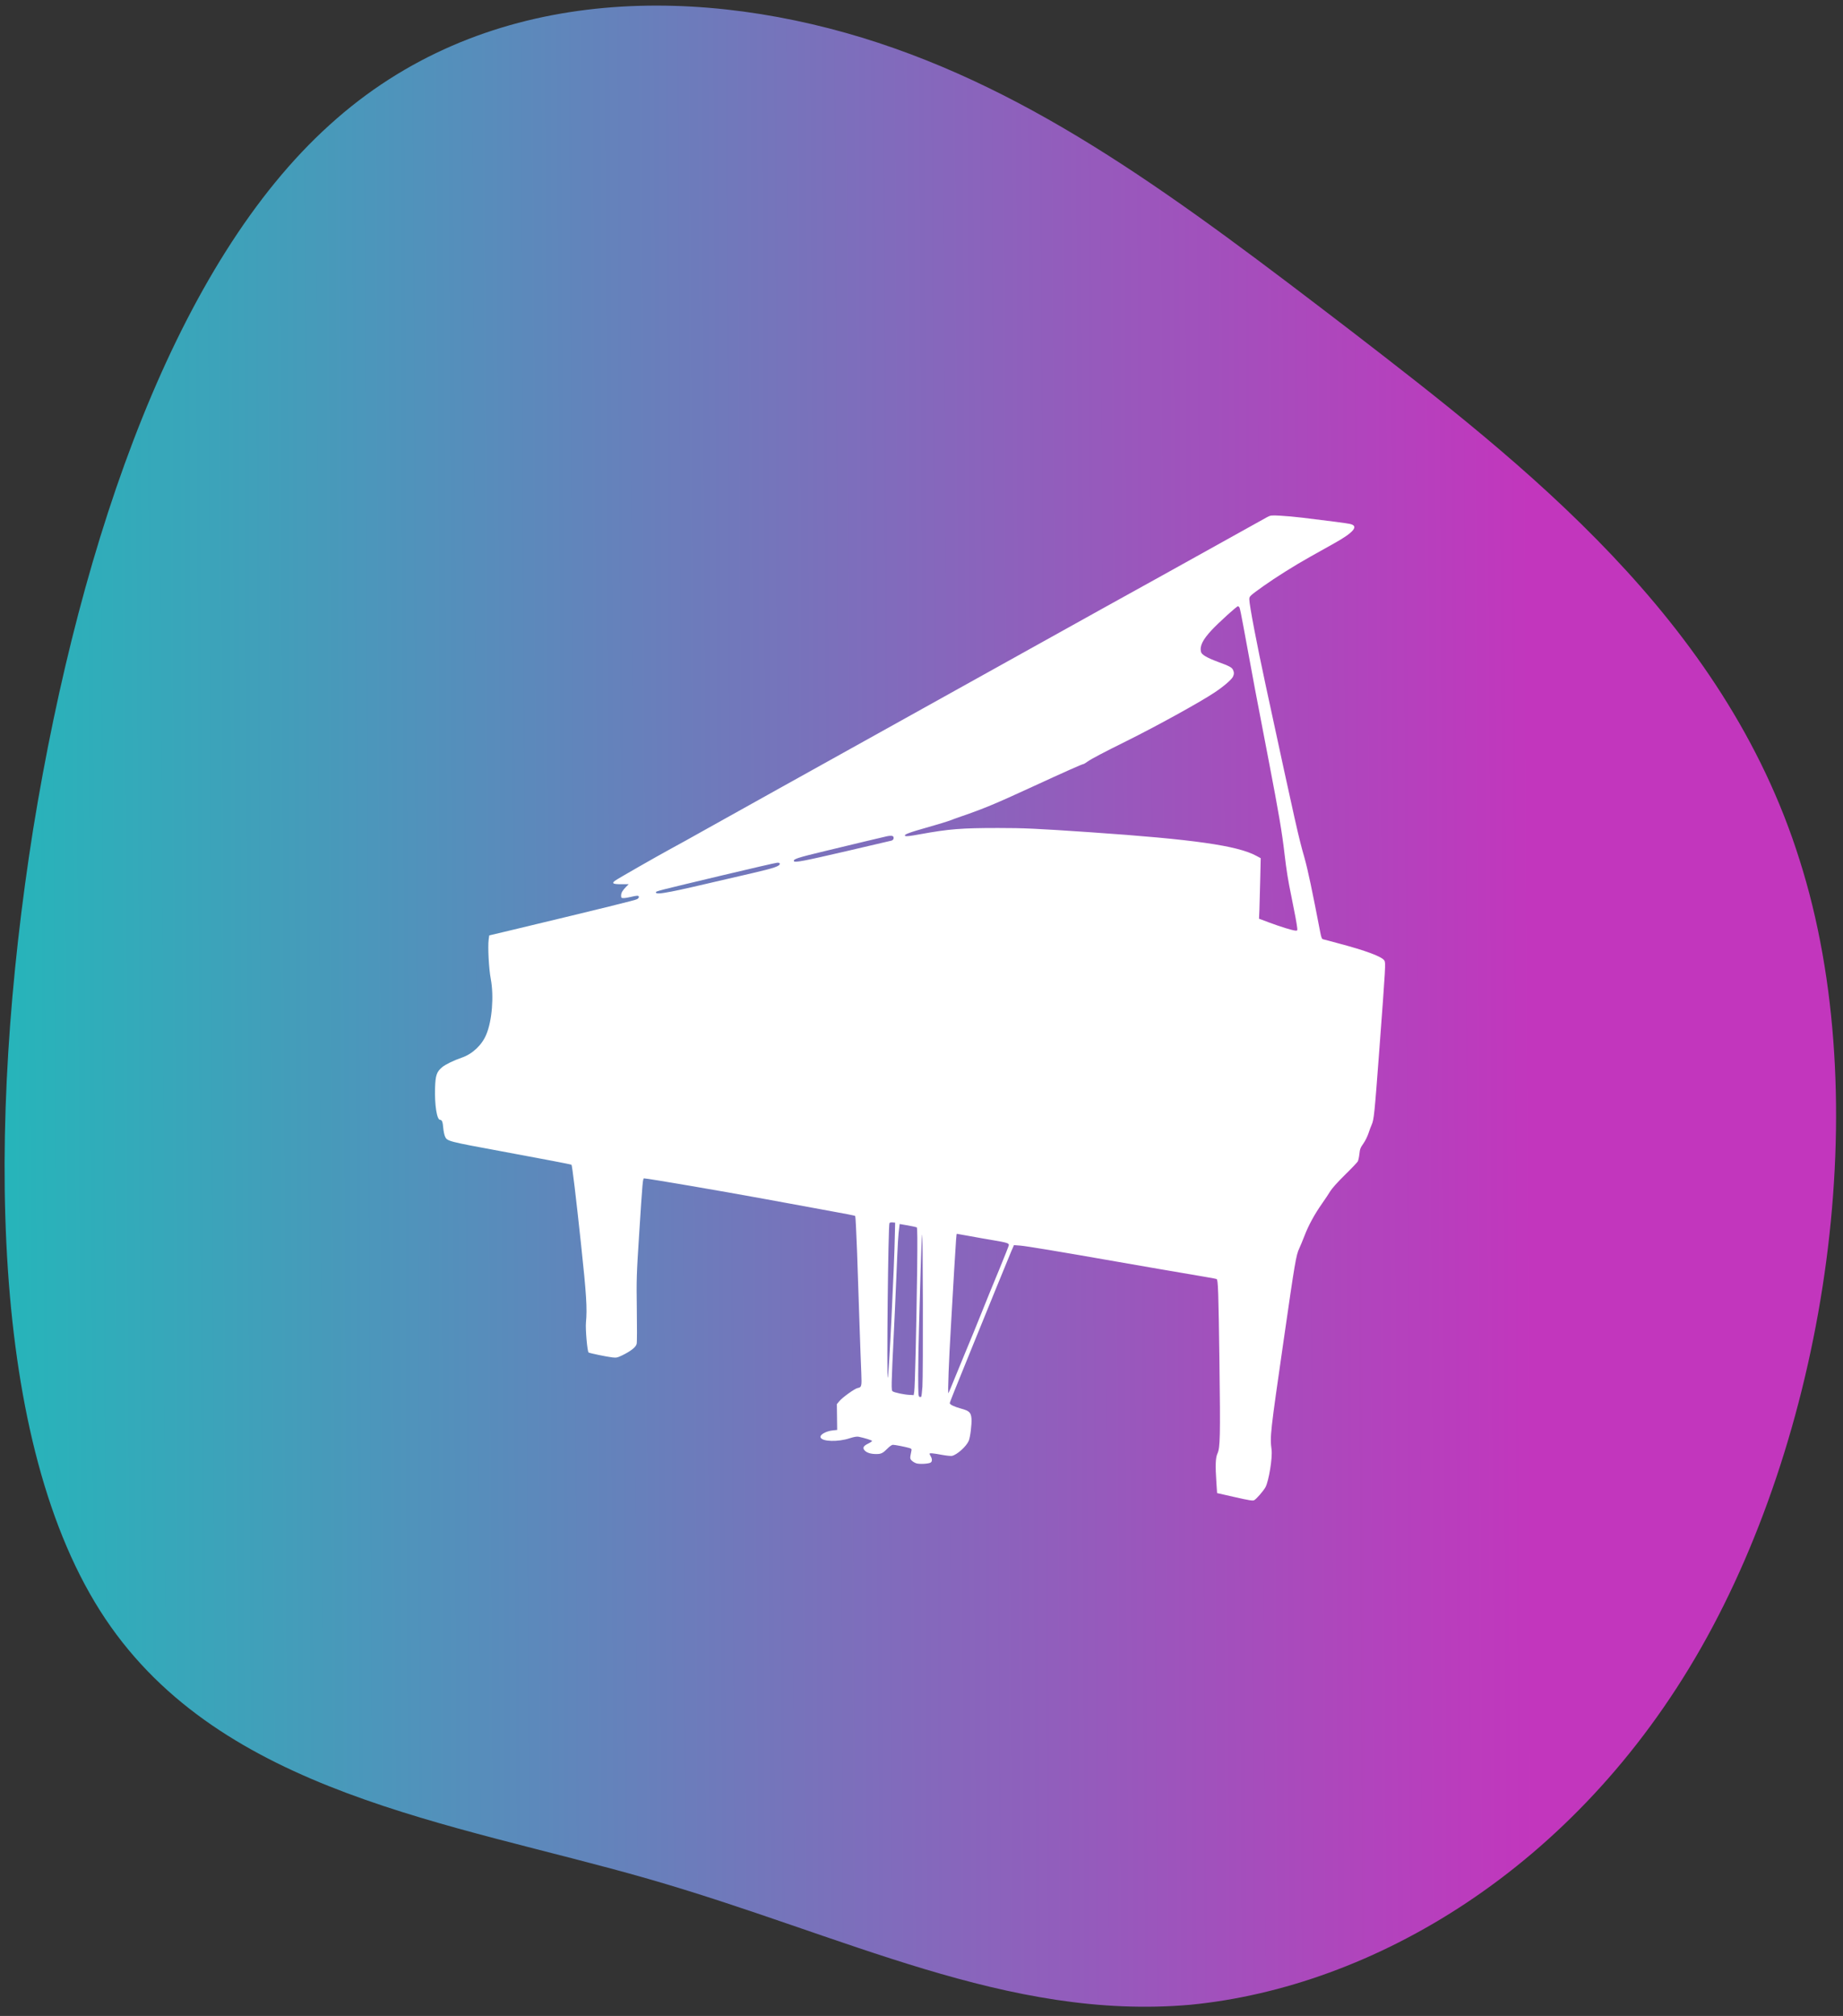
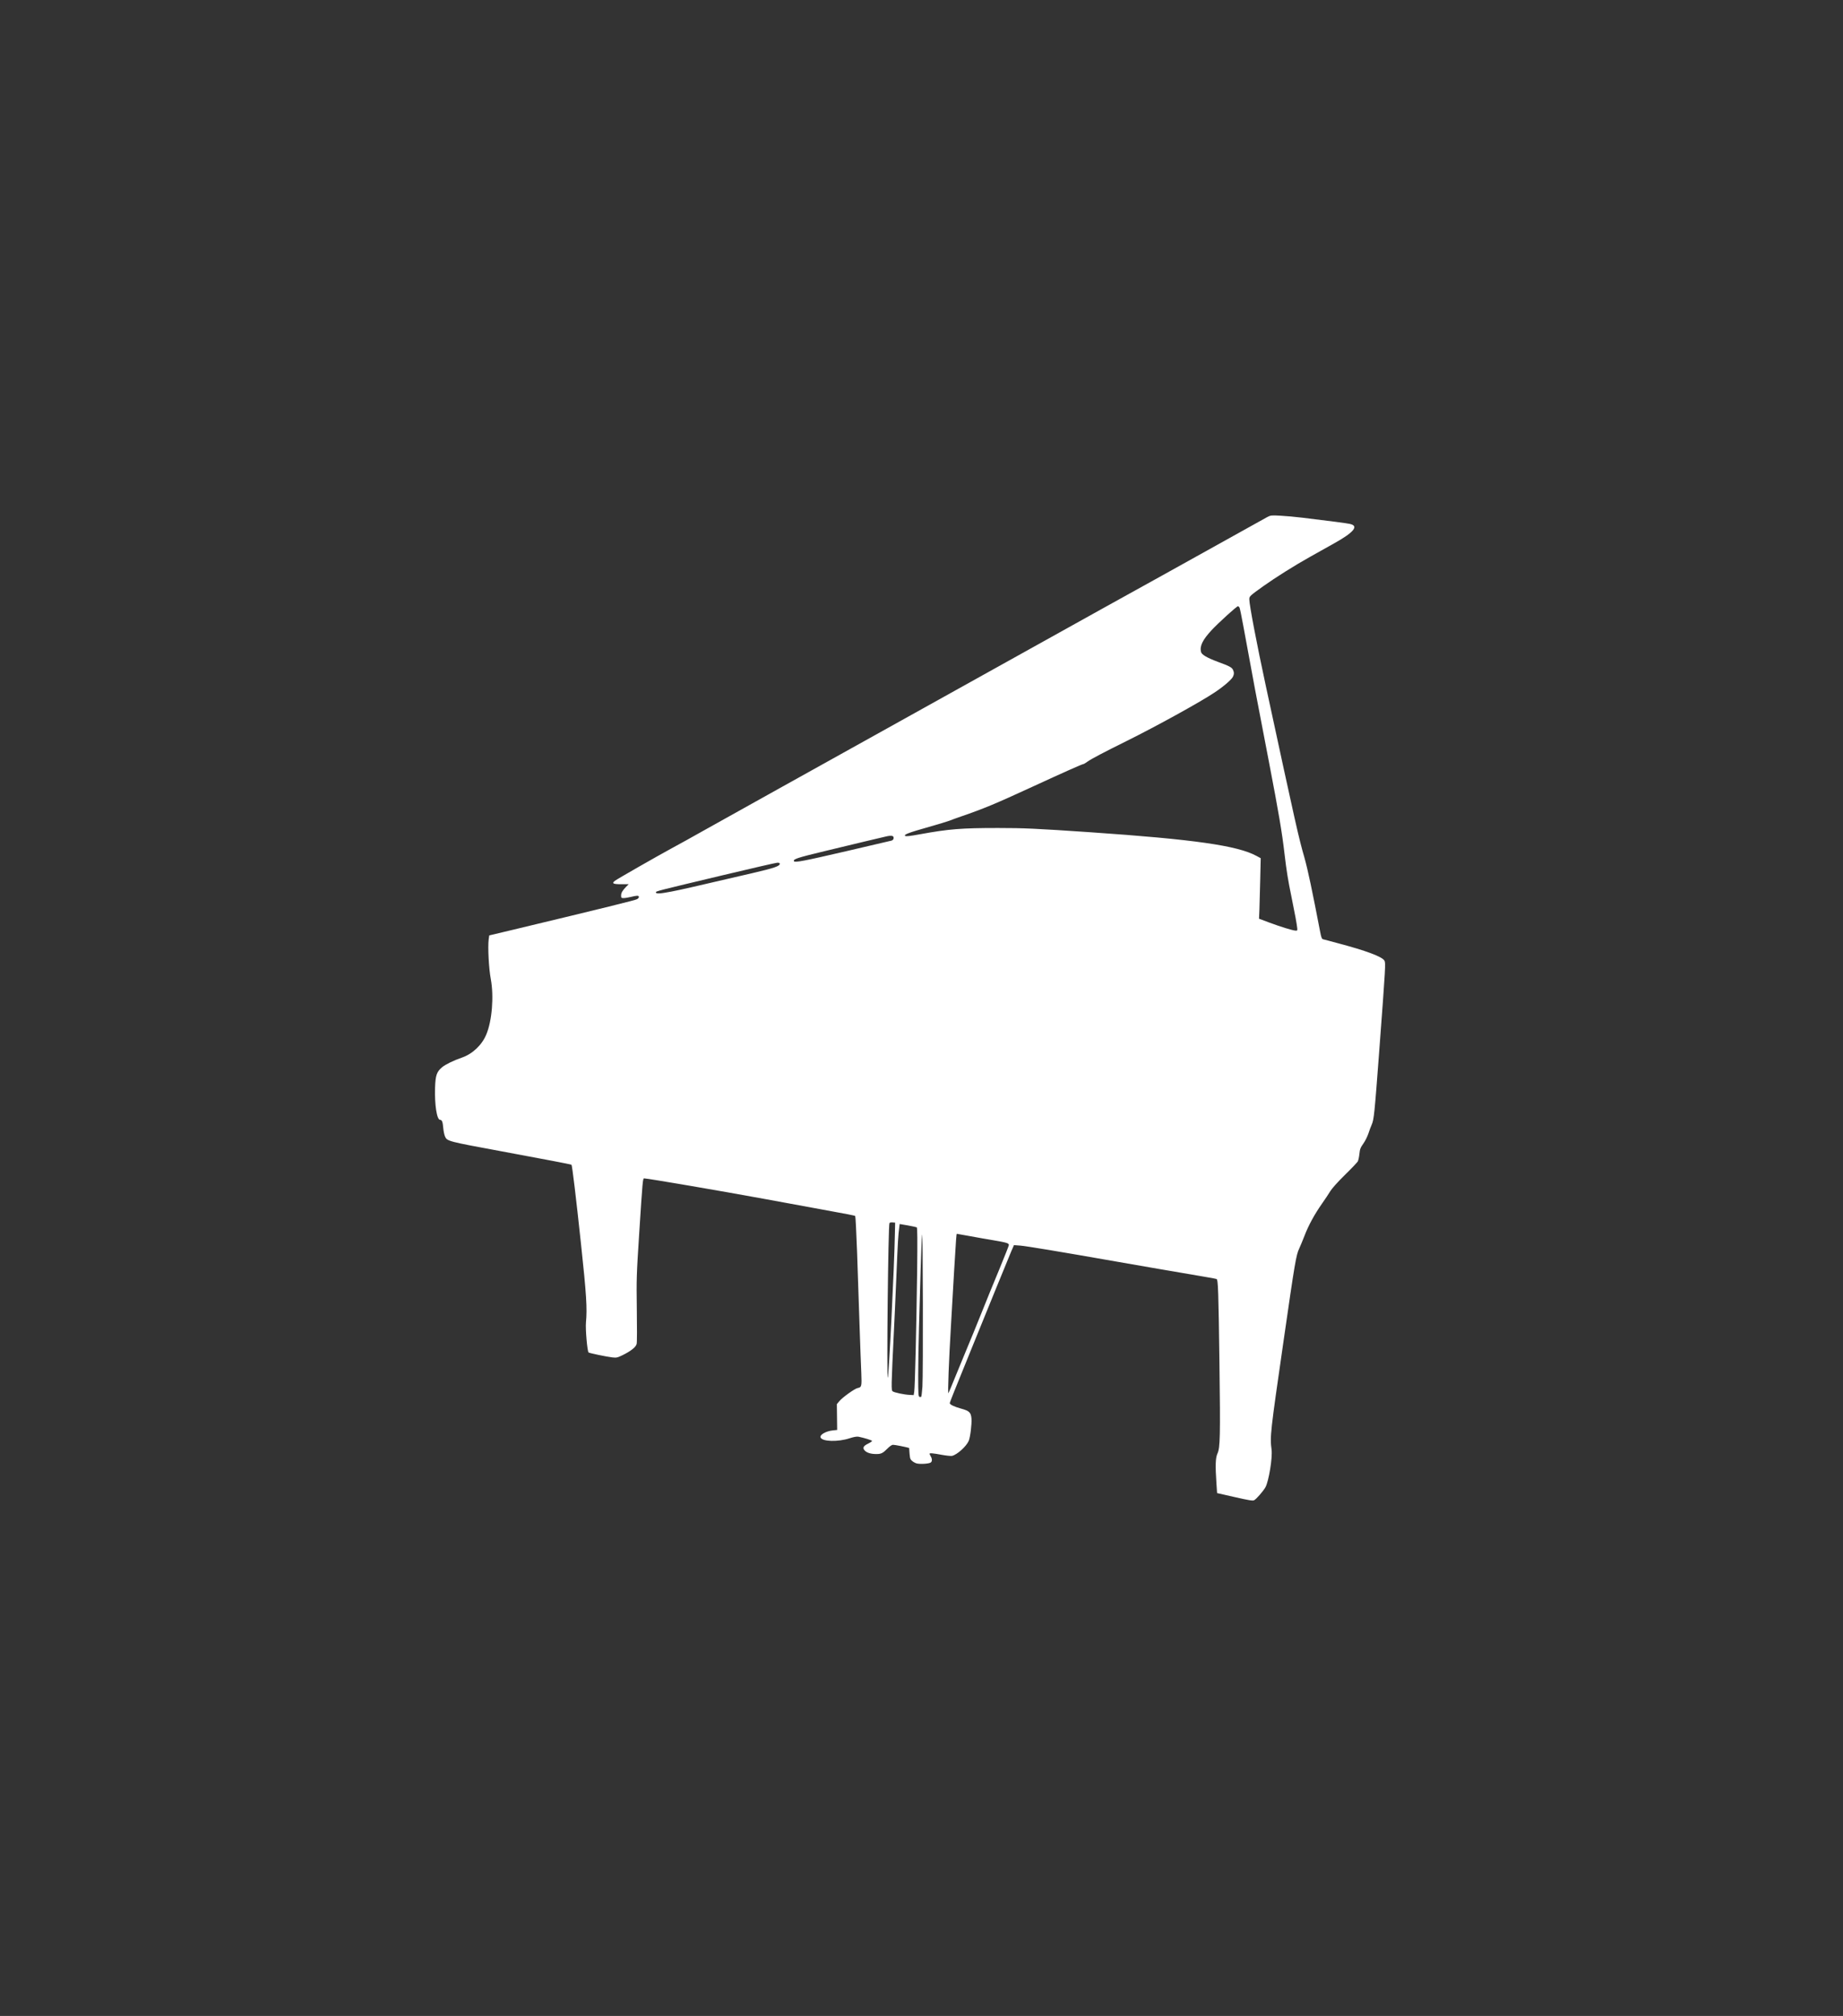
<svg xmlns="http://www.w3.org/2000/svg" width="161" height="176" viewBox="0 0 161 176" fill="none">
  <rect x="0" y="0" width="161" height="176" fill="#333333" stroke="none" />
-   <path d="M118.1 28.947C133.1 40.509 150.6 54.045 157.2 75.054C163.9 96.063 159.6 124.545 148.6 143.862C137.6 163.179 119.9 173.472 104 175.023C88 176.433 73.8 168.96 56.6 164.025C39.4 159.09 19.4 156.552 9.2 141.324C-1 126.096 -1.2 98.178 2.9 72.375C7.1 46.572 15.5 22.884 28.8 10.899C42 -1.086 60 -1.368 75.3 3.285C90.5 7.938 103 17.385 118.1 28.947Z" fill="url(#paint0_linear_688_113)" fill-opacity="0.78" />
-   <path d="M110.692 45.148C110.515 45.243 109.497 45.807 108.429 46.406C107.361 47.004 104.242 48.738 101.499 50.258C98.755 51.77 94.109 54.352 91.174 55.986C88.239 57.619 83.557 60.221 80.778 61.767C77.999 63.313 74.816 65.081 73.706 65.7C72.596 66.318 70.071 67.724 68.084 68.826C66.104 69.928 63.332 71.475 61.931 72.255C60.531 73.041 59.046 73.868 58.622 74.09C57.42 74.742 53.933 76.732 53.721 76.893C53.417 77.122 53.551 77.196 54.28 77.196H54.923L54.704 77.411C54.372 77.754 54.258 77.949 54.258 78.184C54.258 78.392 54.273 78.406 54.492 78.406C54.612 78.406 54.895 78.359 55.107 78.305C55.319 78.251 55.567 78.204 55.659 78.204C55.864 78.204 55.864 78.372 55.659 78.5C55.517 78.587 52.795 79.26 44.91 81.149L42.739 81.666L42.689 82.023C42.604 82.682 42.703 84.571 42.873 85.465C43.156 86.977 42.986 89.135 42.477 90.325C42.102 91.233 41.275 92.013 40.362 92.329C39.62 92.584 38.906 92.934 38.608 93.183C38.142 93.586 38.043 93.888 38.007 94.944C37.958 96.47 38.163 97.767 38.446 97.767C38.608 97.767 38.679 97.949 38.722 98.48C38.743 98.742 38.814 99.072 38.87 99.206C39.054 99.636 39.096 99.643 43.863 100.524C47.632 101.223 49.888 101.653 49.923 101.687C49.987 101.754 50.319 104.524 50.758 108.631C51.232 113.055 51.303 114.231 51.189 115.455C51.133 116.026 51.303 117.976 51.416 118.077C51.486 118.137 53.014 118.453 53.488 118.507C53.848 118.547 53.926 118.534 54.372 118.319C55.114 117.956 55.553 117.606 55.616 117.331C55.652 117.203 55.652 115.838 55.63 114.305C55.595 111.63 55.602 111.354 55.843 107.616C56.133 103.112 56.154 102.877 56.267 102.877C56.564 102.877 63.049 103.986 66.705 104.658C68.593 105.008 70.821 105.411 71.655 105.566C74.017 105.996 74.654 106.117 74.71 106.164C74.739 106.191 74.809 107.616 74.873 109.331C74.93 111.052 75.029 113.875 75.085 115.616C75.142 117.357 75.213 119.267 75.241 119.865C75.29 121.055 75.269 121.115 74.915 121.183C74.661 121.237 73.607 121.989 73.324 122.326L73.105 122.588L73.119 123.717L73.133 124.84L72.758 124.88C72.157 124.941 71.585 125.263 71.684 125.499C71.825 125.862 73.211 125.902 74.222 125.566C74.604 125.445 74.838 125.405 75 125.431C75.495 125.532 76.181 125.741 76.181 125.801C76.181 125.835 76.026 125.942 75.835 126.037C75.41 126.238 75.326 126.42 75.552 126.648C75.743 126.843 76.089 126.944 76.556 126.944C76.98 126.944 77.122 126.87 77.532 126.46C77.716 126.272 77.914 126.137 77.999 126.137C78.19 126.137 79.102 126.319 79.42 126.413C79.639 126.48 79.654 126.507 79.611 126.702C79.484 127.307 79.484 127.354 79.647 127.516C79.739 127.61 79.922 127.717 80.057 127.758C80.347 127.845 81.167 127.798 81.316 127.677C81.443 127.576 81.436 127.361 81.308 127.146C81.252 127.052 81.209 126.958 81.202 126.924C81.202 126.843 81.499 126.87 82.263 127.011C82.659 127.085 83.069 127.126 83.168 127.105C83.614 126.998 84.406 126.292 84.625 125.795C84.76 125.479 84.901 124.342 84.866 123.852C84.823 123.314 84.675 123.173 83.96 122.978C83.373 122.816 82.97 122.628 82.97 122.5C82.97 122.426 83.317 121.559 84.929 117.599C85.495 116.215 86.443 113.882 87.037 112.423C87.631 110.964 88.218 109.532 88.345 109.236L88.578 108.705L89.13 108.746C89.653 108.786 92.638 109.283 97.503 110.137C98.748 110.359 100.388 110.641 101.145 110.769C105.374 111.489 106.194 111.63 106.272 111.663C106.414 111.71 106.442 112.692 106.527 118.978C106.612 125.431 106.59 126.393 106.35 126.911C106.18 127.287 106.159 127.939 106.265 129.505L106.322 130.353L107.863 130.702C109.094 130.984 109.44 131.038 109.553 130.978C109.751 130.884 110.374 130.158 110.551 129.835C110.841 129.29 111.173 127.26 111.081 126.561C110.932 125.411 110.961 125.142 112.149 116.927C113.118 110.211 113.224 109.566 113.5 108.994C113.591 108.793 113.804 108.288 113.959 107.885C114.306 106.978 114.843 105.996 115.487 105.082C115.755 104.699 116.081 104.215 116.208 103.999C116.349 103.764 116.852 103.199 117.481 102.581C118.054 102.023 118.563 101.485 118.612 101.398C118.662 101.31 118.726 101.014 118.754 100.746C118.796 100.322 118.846 100.194 119.1 99.838C119.263 99.609 119.461 99.206 119.546 98.944C119.631 98.688 119.751 98.352 119.822 98.204C120.027 97.74 120.069 97.317 120.487 91.751C121.045 84.302 121.059 84.066 120.939 83.865C120.741 83.522 119.32 82.991 116.845 82.339C116.201 82.164 115.628 82.016 115.557 81.996C115.473 81.976 115.409 81.801 115.324 81.344C114.645 77.808 114.242 75.898 113.952 74.876C113.443 73.102 113.273 72.362 110.586 59.918C109.787 56.214 109.136 52.806 109.136 52.322C109.136 52.059 109.172 52.026 110.374 51.165C111.413 50.426 113.111 49.357 114.44 48.617C115.084 48.254 116.031 47.73 116.54 47.441C118.28 46.473 118.733 45.915 117.919 45.74C117.608 45.673 116.321 45.505 113.768 45.196C113.146 45.122 112.269 45.041 111.824 45.021C111.053 44.98 110.996 44.987 110.692 45.148ZM108.28 53.041C108.316 53.108 108.457 53.794 108.599 54.574C109.546 59.73 109.681 60.463 110.869 66.608C111.689 70.876 112 72.678 112.212 74.54C112.382 75.992 112.517 76.846 112.821 78.305C113.125 79.797 113.287 80.671 113.323 81.028C113.344 81.25 113.33 81.263 113.139 81.243C112.842 81.209 111.915 80.927 110.883 80.544L109.985 80.208L110.02 79.394C110.034 78.944 110.07 77.754 110.091 76.745L110.133 74.924L109.759 74.722C108.104 73.821 104.257 73.276 95.24 72.658C90.495 72.335 89.434 72.288 87.192 72.288C83.953 72.288 82.9 72.376 80.375 72.833C79.434 73.007 79.13 73.034 79.067 72.974C78.946 72.86 79.364 72.698 81.146 72.194C81.98 71.959 82.786 71.71 82.942 71.65C83.091 71.589 83.55 71.421 83.96 71.28C85.955 70.594 86.966 70.171 90.134 68.712C92.984 67.401 94.54 66.708 94.639 66.708C94.674 66.708 94.851 66.608 95.021 66.48C95.332 66.258 96.414 65.686 98.422 64.692C101.025 63.401 104.808 61.317 106.074 60.476C106.831 59.979 107.545 59.374 107.694 59.105C107.814 58.876 107.821 58.702 107.708 58.473C107.609 58.265 107.397 58.15 106.371 57.774C105.452 57.431 104.985 57.162 104.921 56.927C104.787 56.416 105.049 55.871 105.848 55.011C106.428 54.386 108.033 52.927 108.146 52.927C108.181 52.927 108.238 52.98 108.28 53.041ZM78.048 73.061C78.105 73.216 78.02 73.364 77.85 73.397C77.772 73.418 76.019 73.821 73.961 74.305C70.227 75.172 69.449 75.32 69.364 75.192C69.251 75.011 69.64 74.883 72.08 74.298C74.59 73.693 77.306 73.041 77.49 73.007C77.794 72.94 78.006 72.96 78.048 73.061ZM68.119 75.414C68.119 75.616 67.638 75.784 65.757 76.221C60.56 77.431 59.478 77.68 58.664 77.835C57.66 78.029 57.299 78.05 57.299 77.908C57.299 77.801 57.285 77.808 63.204 76.396C65.658 75.811 67.766 75.327 67.893 75.32C68.049 75.313 68.119 75.34 68.119 75.414ZM78.176 107.683C78.126 110.588 77.645 120.194 77.553 120.282C77.447 120.389 77.589 106.944 77.702 106.776C77.73 106.736 77.85 106.709 77.971 106.722L78.197 106.742L78.176 107.683ZM80.085 107.152C80.142 107.186 80.149 108.221 80.12 110.937C80.057 115.791 79.929 121.115 79.866 121.499L79.816 121.801L79.47 121.781C78.989 121.761 78.14 121.579 77.985 121.472C77.85 121.378 77.85 121.156 78.091 116.188C78.133 115.428 78.225 113.31 78.303 111.482C78.43 108.369 78.466 107.845 78.558 107.139L78.593 106.863L79.3 106.984C79.689 107.052 80.043 107.132 80.085 107.152ZM80.58 121.068C80.545 121.526 80.502 121.922 80.474 121.942C80.453 121.969 80.382 121.969 80.318 121.949C80.226 121.909 80.212 121.667 80.212 120.107C80.212 119.119 80.241 117.203 80.283 115.852C80.318 114.5 80.382 112.262 80.424 110.877C80.467 109.492 80.516 108.114 80.552 107.818C80.622 107.072 80.651 120.047 80.58 121.068ZM84.689 107.912C85.283 108.02 86.237 108.194 86.825 108.288C87.956 108.483 88.133 108.537 88.133 108.699C88.133 108.752 87.751 109.714 87.291 110.83C86.825 111.946 86.11 113.694 85.707 114.709C85.297 115.724 84.745 117.089 84.469 117.734C84.201 118.379 83.734 119.515 83.43 120.255C83.133 120.994 82.871 121.613 82.85 121.633C82.779 121.694 82.892 118.749 83.076 115.684C83.168 114.057 83.296 111.905 83.352 110.91C83.522 108.067 83.55 107.717 83.586 107.717C83.607 107.717 84.102 107.804 84.689 107.912Z" fill="white" />
+   <path d="M110.692 45.148C110.515 45.243 109.497 45.807 108.429 46.406C107.361 47.004 104.242 48.738 101.499 50.258C98.755 51.77 94.109 54.352 91.174 55.986C88.239 57.619 83.557 60.221 80.778 61.767C77.999 63.313 74.816 65.081 73.706 65.7C72.596 66.318 70.071 67.724 68.084 68.826C66.104 69.928 63.332 71.475 61.931 72.255C60.531 73.041 59.046 73.868 58.622 74.09C57.42 74.742 53.933 76.732 53.721 76.893C53.417 77.122 53.551 77.196 54.28 77.196H54.923L54.704 77.411C54.372 77.754 54.258 77.949 54.258 78.184C54.258 78.392 54.273 78.406 54.492 78.406C54.612 78.406 54.895 78.359 55.107 78.305C55.319 78.251 55.567 78.204 55.659 78.204C55.864 78.204 55.864 78.372 55.659 78.5C55.517 78.587 52.795 79.26 44.91 81.149L42.739 81.666L42.689 82.023C42.604 82.682 42.703 84.571 42.873 85.465C43.156 86.977 42.986 89.135 42.477 90.325C42.102 91.233 41.275 92.013 40.362 92.329C39.62 92.584 38.906 92.934 38.608 93.183C38.142 93.586 38.043 93.888 38.007 94.944C37.958 96.47 38.163 97.767 38.446 97.767C38.608 97.767 38.679 97.949 38.722 98.48C38.743 98.742 38.814 99.072 38.87 99.206C39.054 99.636 39.096 99.643 43.863 100.524C47.632 101.223 49.888 101.653 49.923 101.687C49.987 101.754 50.319 104.524 50.758 108.631C51.232 113.055 51.303 114.231 51.189 115.455C51.133 116.026 51.303 117.976 51.416 118.077C51.486 118.137 53.014 118.453 53.488 118.507C53.848 118.547 53.926 118.534 54.372 118.319C55.114 117.956 55.553 117.606 55.616 117.331C55.652 117.203 55.652 115.838 55.63 114.305C55.595 111.63 55.602 111.354 55.843 107.616C56.133 103.112 56.154 102.877 56.267 102.877C56.564 102.877 63.049 103.986 66.705 104.658C68.593 105.008 70.821 105.411 71.655 105.566C74.017 105.996 74.654 106.117 74.71 106.164C74.739 106.191 74.809 107.616 74.873 109.331C74.93 111.052 75.029 113.875 75.085 115.616C75.142 117.357 75.213 119.267 75.241 119.865C75.29 121.055 75.269 121.115 74.915 121.183C74.661 121.237 73.607 121.989 73.324 122.326L73.105 122.588L73.119 123.717L73.133 124.84L72.758 124.88C72.157 124.941 71.585 125.263 71.684 125.499C71.825 125.862 73.211 125.902 74.222 125.566C74.604 125.445 74.838 125.405 75 125.431C75.495 125.532 76.181 125.741 76.181 125.801C76.181 125.835 76.026 125.942 75.835 126.037C75.41 126.238 75.326 126.42 75.552 126.648C75.743 126.843 76.089 126.944 76.556 126.944C76.98 126.944 77.122 126.87 77.532 126.46C77.716 126.272 77.914 126.137 77.999 126.137C78.19 126.137 79.102 126.319 79.42 126.413C79.484 127.307 79.484 127.354 79.647 127.516C79.739 127.61 79.922 127.717 80.057 127.758C80.347 127.845 81.167 127.798 81.316 127.677C81.443 127.576 81.436 127.361 81.308 127.146C81.252 127.052 81.209 126.958 81.202 126.924C81.202 126.843 81.499 126.87 82.263 127.011C82.659 127.085 83.069 127.126 83.168 127.105C83.614 126.998 84.406 126.292 84.625 125.795C84.76 125.479 84.901 124.342 84.866 123.852C84.823 123.314 84.675 123.173 83.96 122.978C83.373 122.816 82.97 122.628 82.97 122.5C82.97 122.426 83.317 121.559 84.929 117.599C85.495 116.215 86.443 113.882 87.037 112.423C87.631 110.964 88.218 109.532 88.345 109.236L88.578 108.705L89.13 108.746C89.653 108.786 92.638 109.283 97.503 110.137C98.748 110.359 100.388 110.641 101.145 110.769C105.374 111.489 106.194 111.63 106.272 111.663C106.414 111.71 106.442 112.692 106.527 118.978C106.612 125.431 106.59 126.393 106.35 126.911C106.18 127.287 106.159 127.939 106.265 129.505L106.322 130.353L107.863 130.702C109.094 130.984 109.44 131.038 109.553 130.978C109.751 130.884 110.374 130.158 110.551 129.835C110.841 129.29 111.173 127.26 111.081 126.561C110.932 125.411 110.961 125.142 112.149 116.927C113.118 110.211 113.224 109.566 113.5 108.994C113.591 108.793 113.804 108.288 113.959 107.885C114.306 106.978 114.843 105.996 115.487 105.082C115.755 104.699 116.081 104.215 116.208 103.999C116.349 103.764 116.852 103.199 117.481 102.581C118.054 102.023 118.563 101.485 118.612 101.398C118.662 101.31 118.726 101.014 118.754 100.746C118.796 100.322 118.846 100.194 119.1 99.838C119.263 99.609 119.461 99.206 119.546 98.944C119.631 98.688 119.751 98.352 119.822 98.204C120.027 97.74 120.069 97.317 120.487 91.751C121.045 84.302 121.059 84.066 120.939 83.865C120.741 83.522 119.32 82.991 116.845 82.339C116.201 82.164 115.628 82.016 115.557 81.996C115.473 81.976 115.409 81.801 115.324 81.344C114.645 77.808 114.242 75.898 113.952 74.876C113.443 73.102 113.273 72.362 110.586 59.918C109.787 56.214 109.136 52.806 109.136 52.322C109.136 52.059 109.172 52.026 110.374 51.165C111.413 50.426 113.111 49.357 114.44 48.617C115.084 48.254 116.031 47.73 116.54 47.441C118.28 46.473 118.733 45.915 117.919 45.74C117.608 45.673 116.321 45.505 113.768 45.196C113.146 45.122 112.269 45.041 111.824 45.021C111.053 44.98 110.996 44.987 110.692 45.148ZM108.28 53.041C108.316 53.108 108.457 53.794 108.599 54.574C109.546 59.73 109.681 60.463 110.869 66.608C111.689 70.876 112 72.678 112.212 74.54C112.382 75.992 112.517 76.846 112.821 78.305C113.125 79.797 113.287 80.671 113.323 81.028C113.344 81.25 113.33 81.263 113.139 81.243C112.842 81.209 111.915 80.927 110.883 80.544L109.985 80.208L110.02 79.394C110.034 78.944 110.07 77.754 110.091 76.745L110.133 74.924L109.759 74.722C108.104 73.821 104.257 73.276 95.24 72.658C90.495 72.335 89.434 72.288 87.192 72.288C83.953 72.288 82.9 72.376 80.375 72.833C79.434 73.007 79.13 73.034 79.067 72.974C78.946 72.86 79.364 72.698 81.146 72.194C81.98 71.959 82.786 71.71 82.942 71.65C83.091 71.589 83.55 71.421 83.96 71.28C85.955 70.594 86.966 70.171 90.134 68.712C92.984 67.401 94.54 66.708 94.639 66.708C94.674 66.708 94.851 66.608 95.021 66.48C95.332 66.258 96.414 65.686 98.422 64.692C101.025 63.401 104.808 61.317 106.074 60.476C106.831 59.979 107.545 59.374 107.694 59.105C107.814 58.876 107.821 58.702 107.708 58.473C107.609 58.265 107.397 58.15 106.371 57.774C105.452 57.431 104.985 57.162 104.921 56.927C104.787 56.416 105.049 55.871 105.848 55.011C106.428 54.386 108.033 52.927 108.146 52.927C108.181 52.927 108.238 52.98 108.28 53.041ZM78.048 73.061C78.105 73.216 78.02 73.364 77.85 73.397C77.772 73.418 76.019 73.821 73.961 74.305C70.227 75.172 69.449 75.32 69.364 75.192C69.251 75.011 69.64 74.883 72.08 74.298C74.59 73.693 77.306 73.041 77.49 73.007C77.794 72.94 78.006 72.96 78.048 73.061ZM68.119 75.414C68.119 75.616 67.638 75.784 65.757 76.221C60.56 77.431 59.478 77.68 58.664 77.835C57.66 78.029 57.299 78.05 57.299 77.908C57.299 77.801 57.285 77.808 63.204 76.396C65.658 75.811 67.766 75.327 67.893 75.32C68.049 75.313 68.119 75.34 68.119 75.414ZM78.176 107.683C78.126 110.588 77.645 120.194 77.553 120.282C77.447 120.389 77.589 106.944 77.702 106.776C77.73 106.736 77.85 106.709 77.971 106.722L78.197 106.742L78.176 107.683ZM80.085 107.152C80.142 107.186 80.149 108.221 80.12 110.937C80.057 115.791 79.929 121.115 79.866 121.499L79.816 121.801L79.47 121.781C78.989 121.761 78.14 121.579 77.985 121.472C77.85 121.378 77.85 121.156 78.091 116.188C78.133 115.428 78.225 113.31 78.303 111.482C78.43 108.369 78.466 107.845 78.558 107.139L78.593 106.863L79.3 106.984C79.689 107.052 80.043 107.132 80.085 107.152ZM80.58 121.068C80.545 121.526 80.502 121.922 80.474 121.942C80.453 121.969 80.382 121.969 80.318 121.949C80.226 121.909 80.212 121.667 80.212 120.107C80.212 119.119 80.241 117.203 80.283 115.852C80.318 114.5 80.382 112.262 80.424 110.877C80.467 109.492 80.516 108.114 80.552 107.818C80.622 107.072 80.651 120.047 80.58 121.068ZM84.689 107.912C85.283 108.02 86.237 108.194 86.825 108.288C87.956 108.483 88.133 108.537 88.133 108.699C88.133 108.752 87.751 109.714 87.291 110.83C86.825 111.946 86.11 113.694 85.707 114.709C85.297 115.724 84.745 117.089 84.469 117.734C84.201 118.379 83.734 119.515 83.43 120.255C83.133 120.994 82.871 121.613 82.85 121.633C82.779 121.694 82.892 118.749 83.076 115.684C83.168 114.057 83.296 111.905 83.352 110.91C83.522 108.067 83.55 107.717 83.586 107.717C83.607 107.717 84.102 107.804 84.689 107.912Z" fill="white" />
  <defs>
    <linearGradient id="paint0_linear_688_113" x1="134.004" y1="86.195" x2="-5" y2="86.814" gradientUnits="userSpaceOnUse">
      <stop stop-color="#EB37E4" />
      <stop offset="1" stop-color="#1BE0E0" />
    </linearGradient>
  </defs>
</svg>